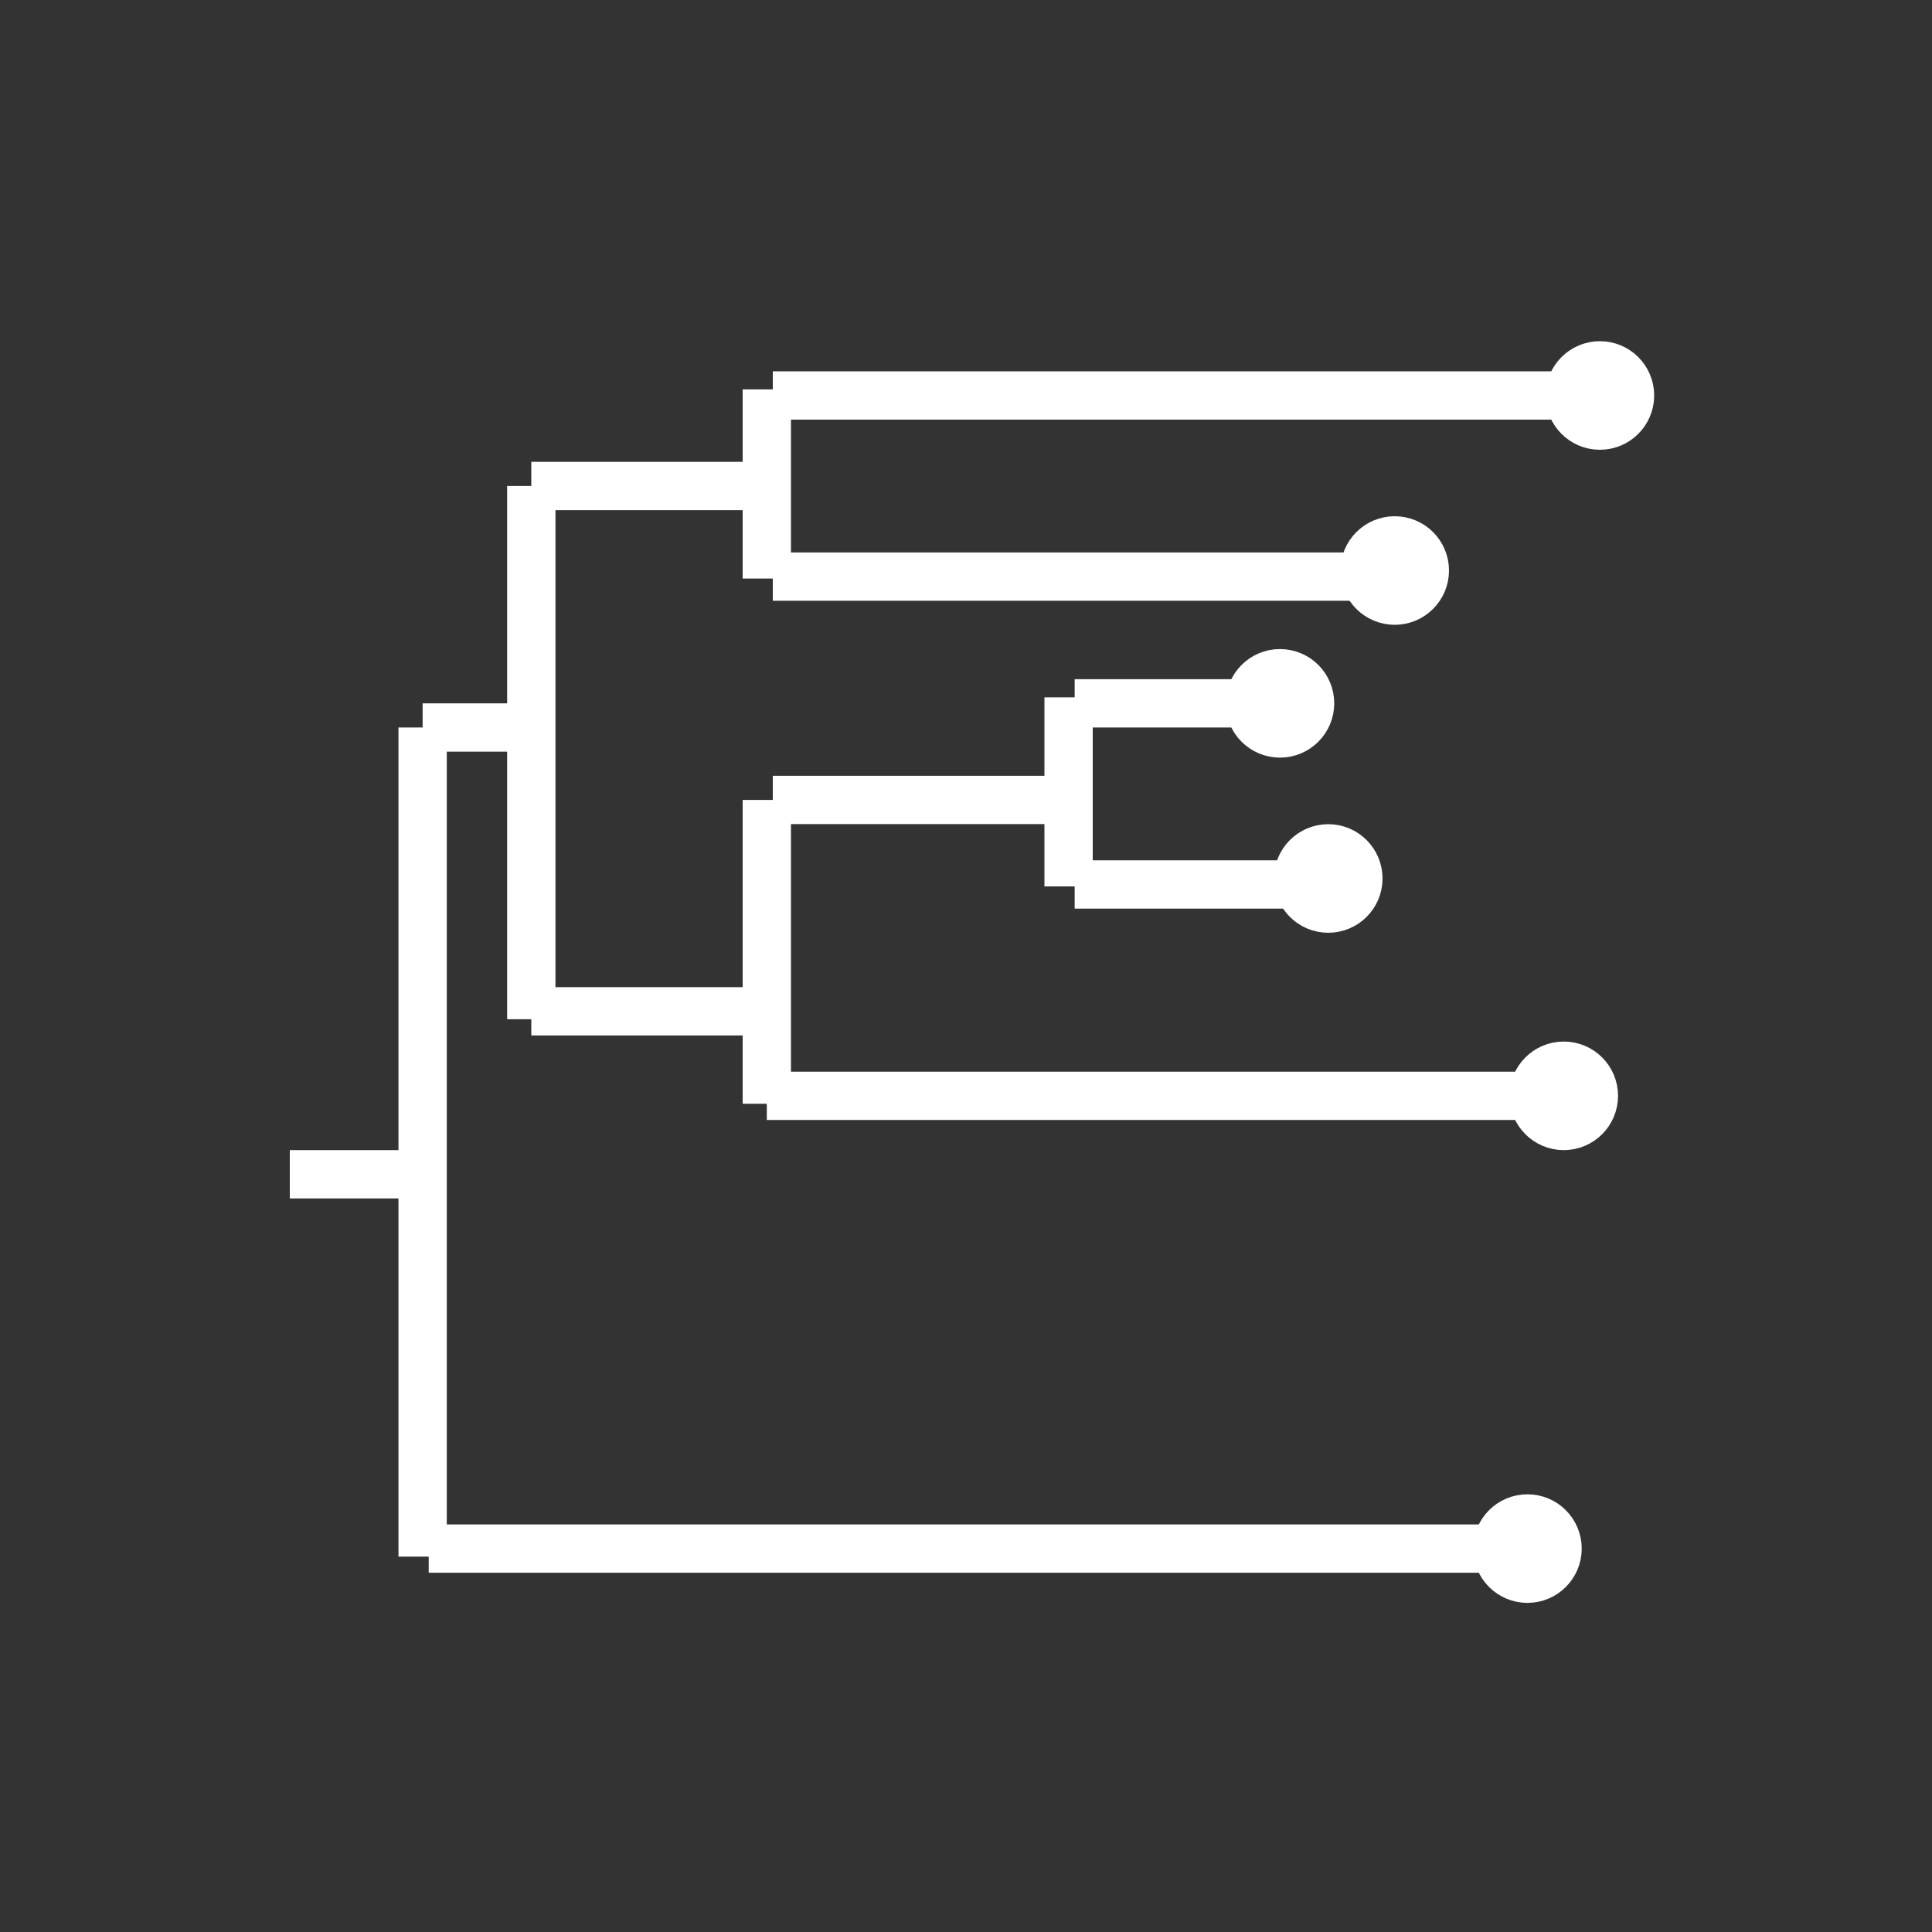
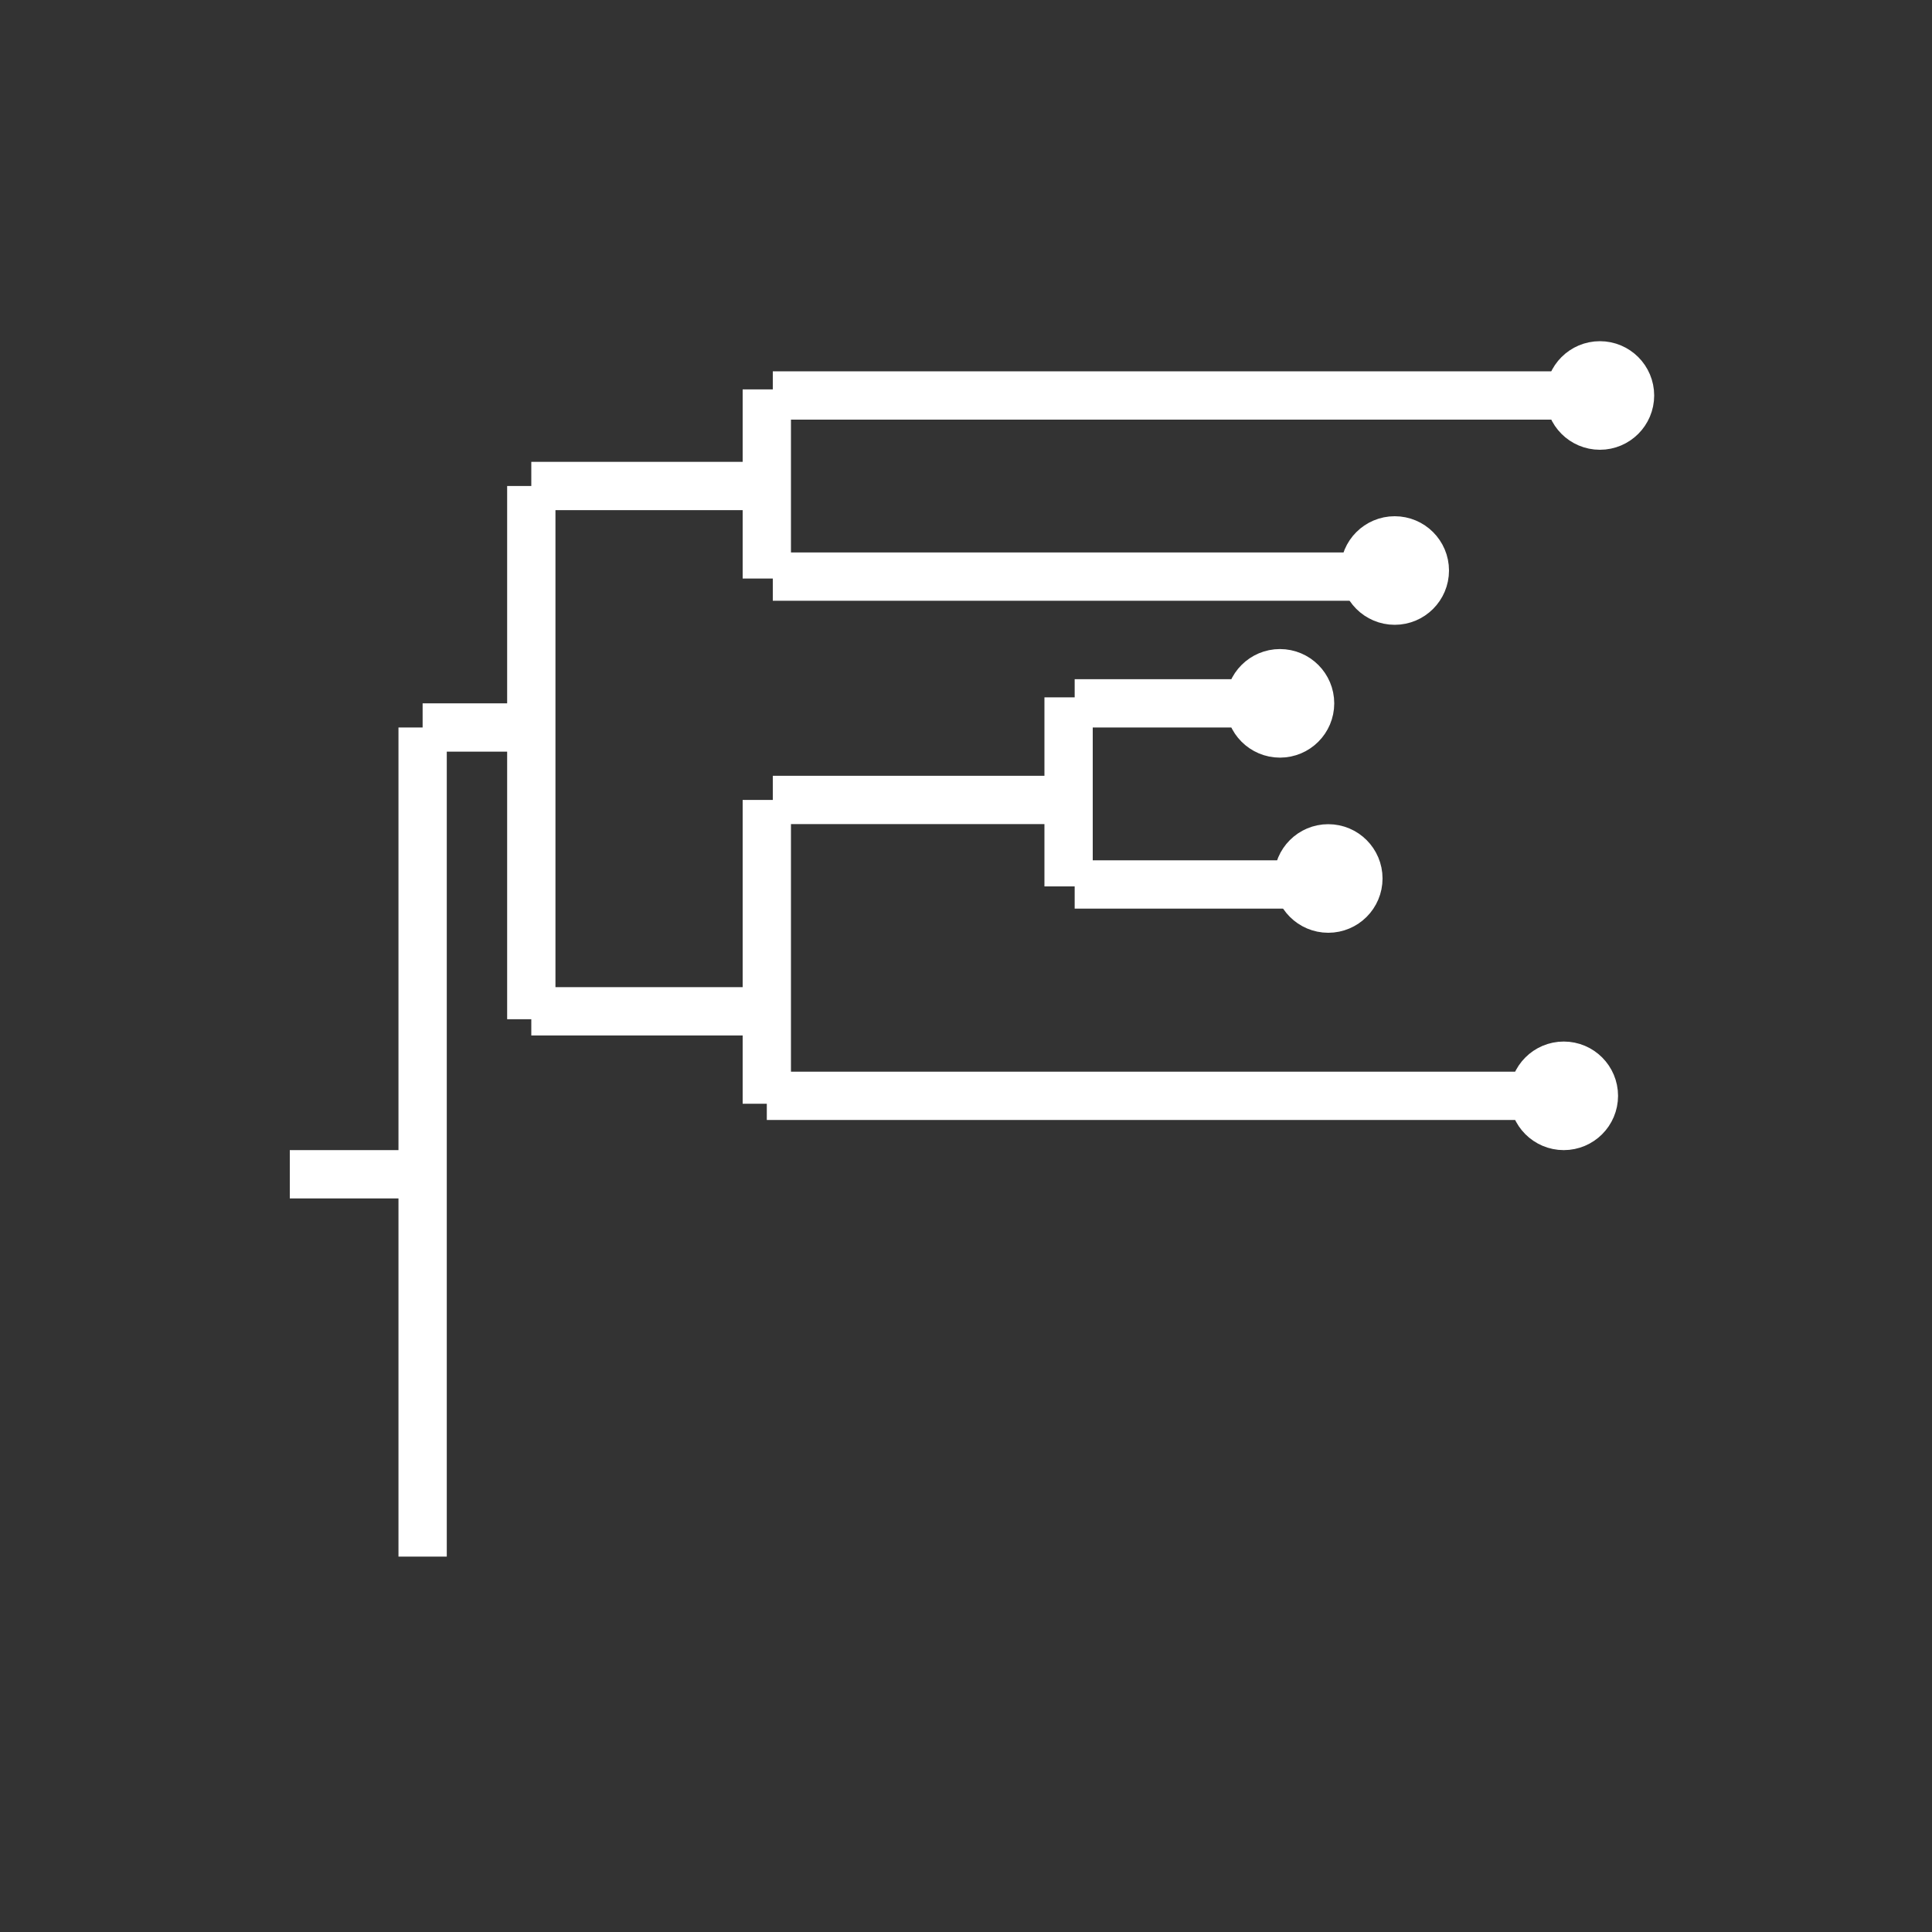
<svg xmlns="http://www.w3.org/2000/svg" width="20" height="20" class="bi bi-upc" fill="currentColor">
  <rect width="100%" height="100%" fill="#333333" stroke="none" />
  <g>
    <line stroke="#ffffff" stroke-width="0.5" stroke-linecap="undefined" stroke-linejoin="undefined" id="svg_1" y2="5.031" x2="7.897" y1="5.031" x1="5.5" fill="none" />
    <line stroke="#ffffff" stroke-linecap="undefined" stroke-linejoin="undefined" id="svg_2" y2="5.989" x2="7.938" y1="4.031" x1="7.938" stroke-width="0.5" fill="none" />
    <line stroke="#ffffff" stroke-width="0.5" stroke-linecap="undefined" stroke-linejoin="undefined" id="svg_3" y2="4.094" x2="16.147" y1="4.094" x1="8" fill="none" />
    <line stroke="#ffffff" stroke-width="0.5" stroke-linecap="undefined" stroke-linejoin="undefined" id="svg_4" y2="5.969" x2="14.022" y1="5.969" x1="8" fill="none" />
    <line stroke="#ffffff" stroke-linecap="undefined" stroke-linejoin="undefined" id="svg_5" y2="10.551" x2="5.5" y1="5.031" x1="5.5" stroke-width="0.5" fill="none" />
    <line stroke="#ffffff" stroke-width="0.5" stroke-linecap="undefined" stroke-linejoin="undefined" id="svg_7" y2="10.469" x2="7.897" y1="10.469" x1="5.5" fill="none" />
    <line stroke="#ffffff" stroke-linecap="undefined" stroke-linejoin="undefined" id="svg_8" y2="11.426" x2="7.938" y1="8.281" x1="7.938" stroke-width="0.5" fill="none" />
    <line stroke="#ffffff" stroke-width="0.5" stroke-linecap="undefined" stroke-linejoin="undefined" id="svg_9" y2="8.281" x2="10.897" y1="8.281" x1="8" fill="none" />
    <line stroke="#ffffff" stroke-width="0.5" stroke-linecap="undefined" stroke-linejoin="undefined" id="svg_10" y2="11.344" x2="15.834" y1="11.344" x1="7.938" fill="none" />
    <line stroke="#ffffff" stroke-linecap="undefined" stroke-linejoin="undefined" id="svg_12" y2="9.176" x2="11.062" y1="7.219" x1="11.062" stroke-width="0.5" fill="none" />
    <line stroke="#ffffff" stroke-width="0.5" stroke-linecap="undefined" stroke-linejoin="undefined" id="svg_13" y2="7.281" x2="12.959" y1="7.281" x1="11.125" fill="none" />
    <line stroke="#ffffff" stroke-width="0.5" stroke-linecap="undefined" stroke-linejoin="undefined" id="svg_14" y2="9.156" x2="13.334" y1="9.156" x1="11.125" fill="none" />
    <line stroke="#ffffff" stroke-linecap="undefined" stroke-linejoin="undefined" id="svg_15" y2="16.114" x2="4.375" y1="7.531" x1="4.375" stroke-width="0.5" fill="none" />
    <line stroke="#ffffff" stroke-width="0.5" stroke-linecap="undefined" stroke-linejoin="undefined" id="svg_16" y2="7.531" x2="5.397" y1="7.531" x1="4.375" fill="none" />
-     <line stroke="#ffffff" stroke-width="0.5" stroke-linecap="undefined" stroke-linejoin="undefined" id="svg_17" y2="16.031" x2="15.522" y1="16.031" x1="4.438" fill="none" />
    <line stroke="#ffffff" stroke-width="0.5" stroke-linecap="undefined" stroke-linejoin="undefined" id="svg_18" y2="12.156" x2="4.272" y1="12.156" x1="3" fill="none" />
    <ellipse ry="0.312" rx="0.312" id="svg_19" cy="4.094" cx="16.562" stroke-width="0.5" stroke="#ffffff" fill="#ffffff" />
    <ellipse ry="0.312" rx="0.312" id="svg_20" cy="5.906" cx="14.438" stroke-width="0.5" stroke="#ffffff" fill="#ffffff" />
    <ellipse ry="0.312" rx="0.312" id="svg_21" cy="7.281" cx="13.25" stroke-width="0.5" stroke="#ffffff" fill="#ffffff" />
    <ellipse ry="0.312" rx="0.312" id="svg_22" cy="9.094" cx="13.75" stroke-width="0.5" stroke="#ffffff" fill="#ffffff" />
    <ellipse ry="0.312" rx="0.312" id="svg_23" cy="11.344" cx="16.188" stroke-width="0.5" stroke="#ffffff" fill="#ffffff" />
-     <ellipse ry="0.312" rx="0.312" id="svg_24" cy="16.031" cx="15.812" stroke-width="0.5" stroke="#ffffff" fill="#ffffff" />
  </g>
</svg>